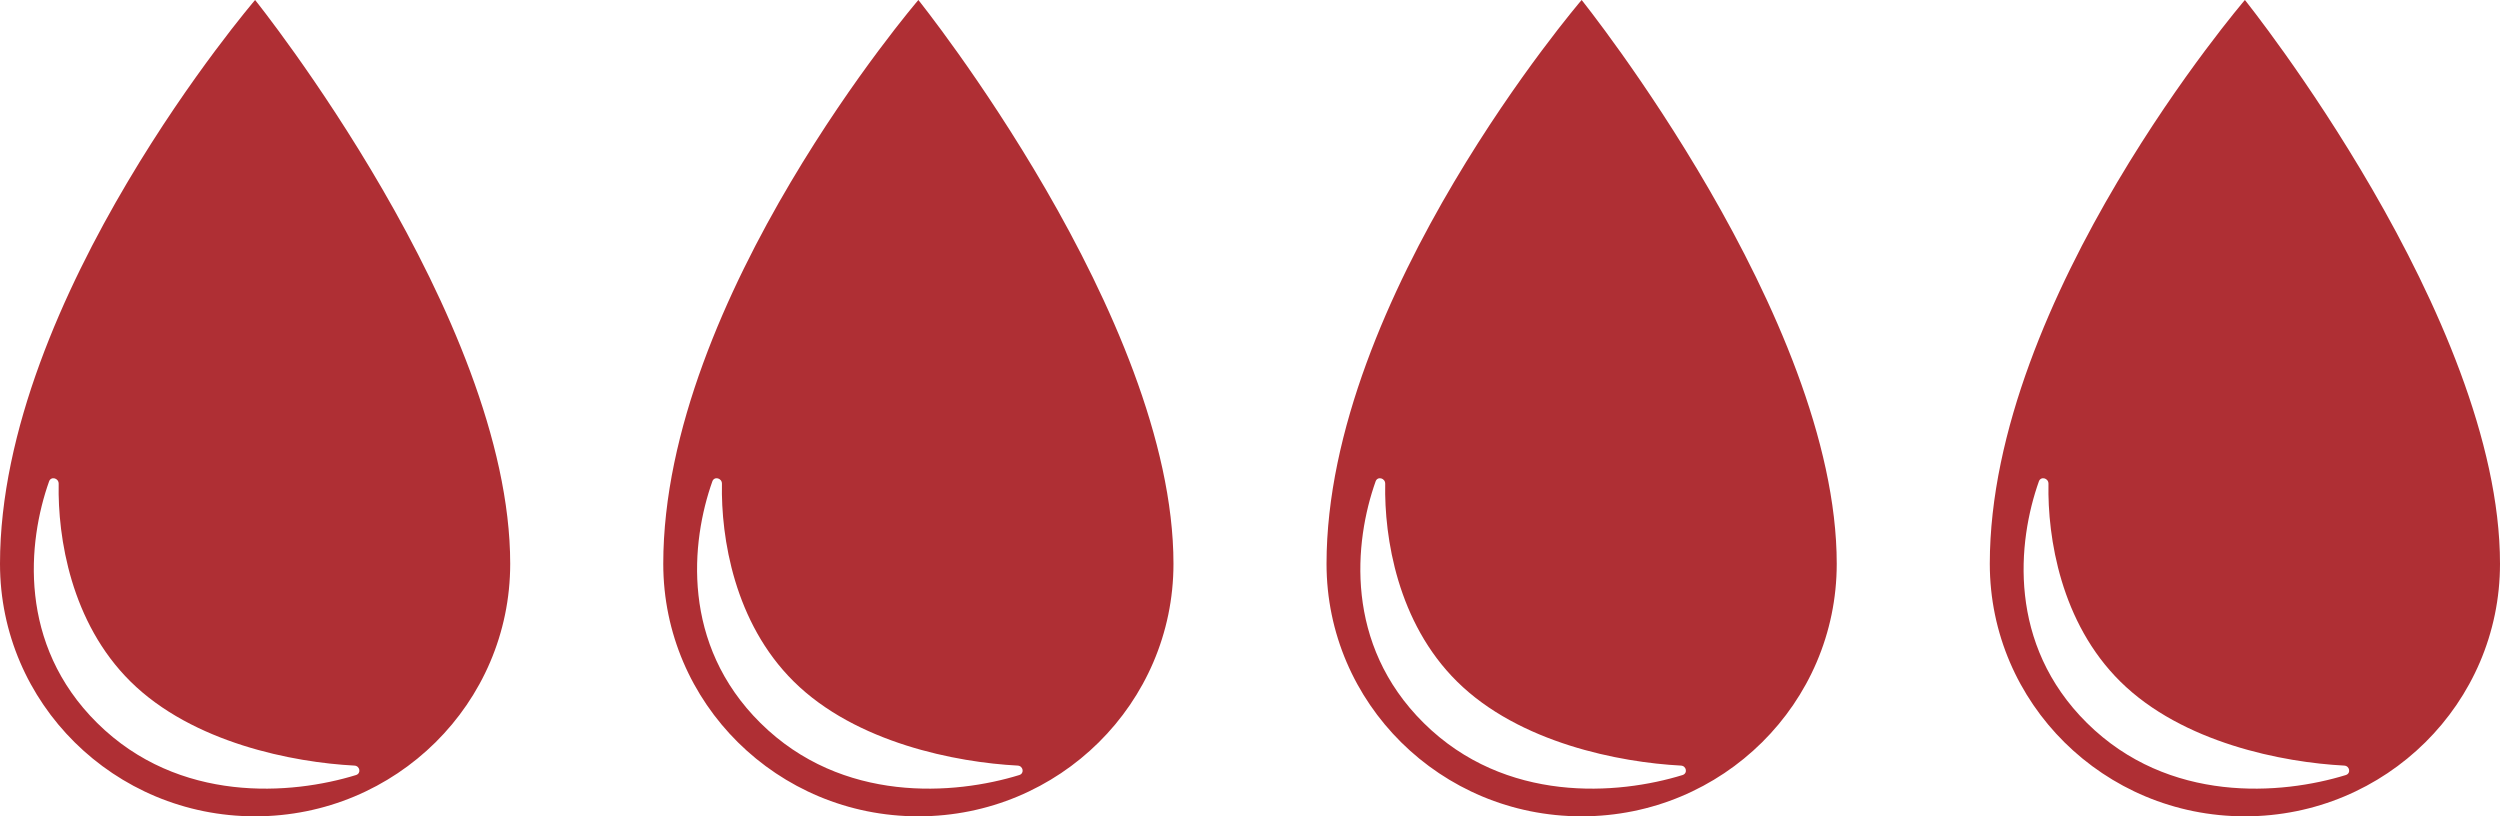
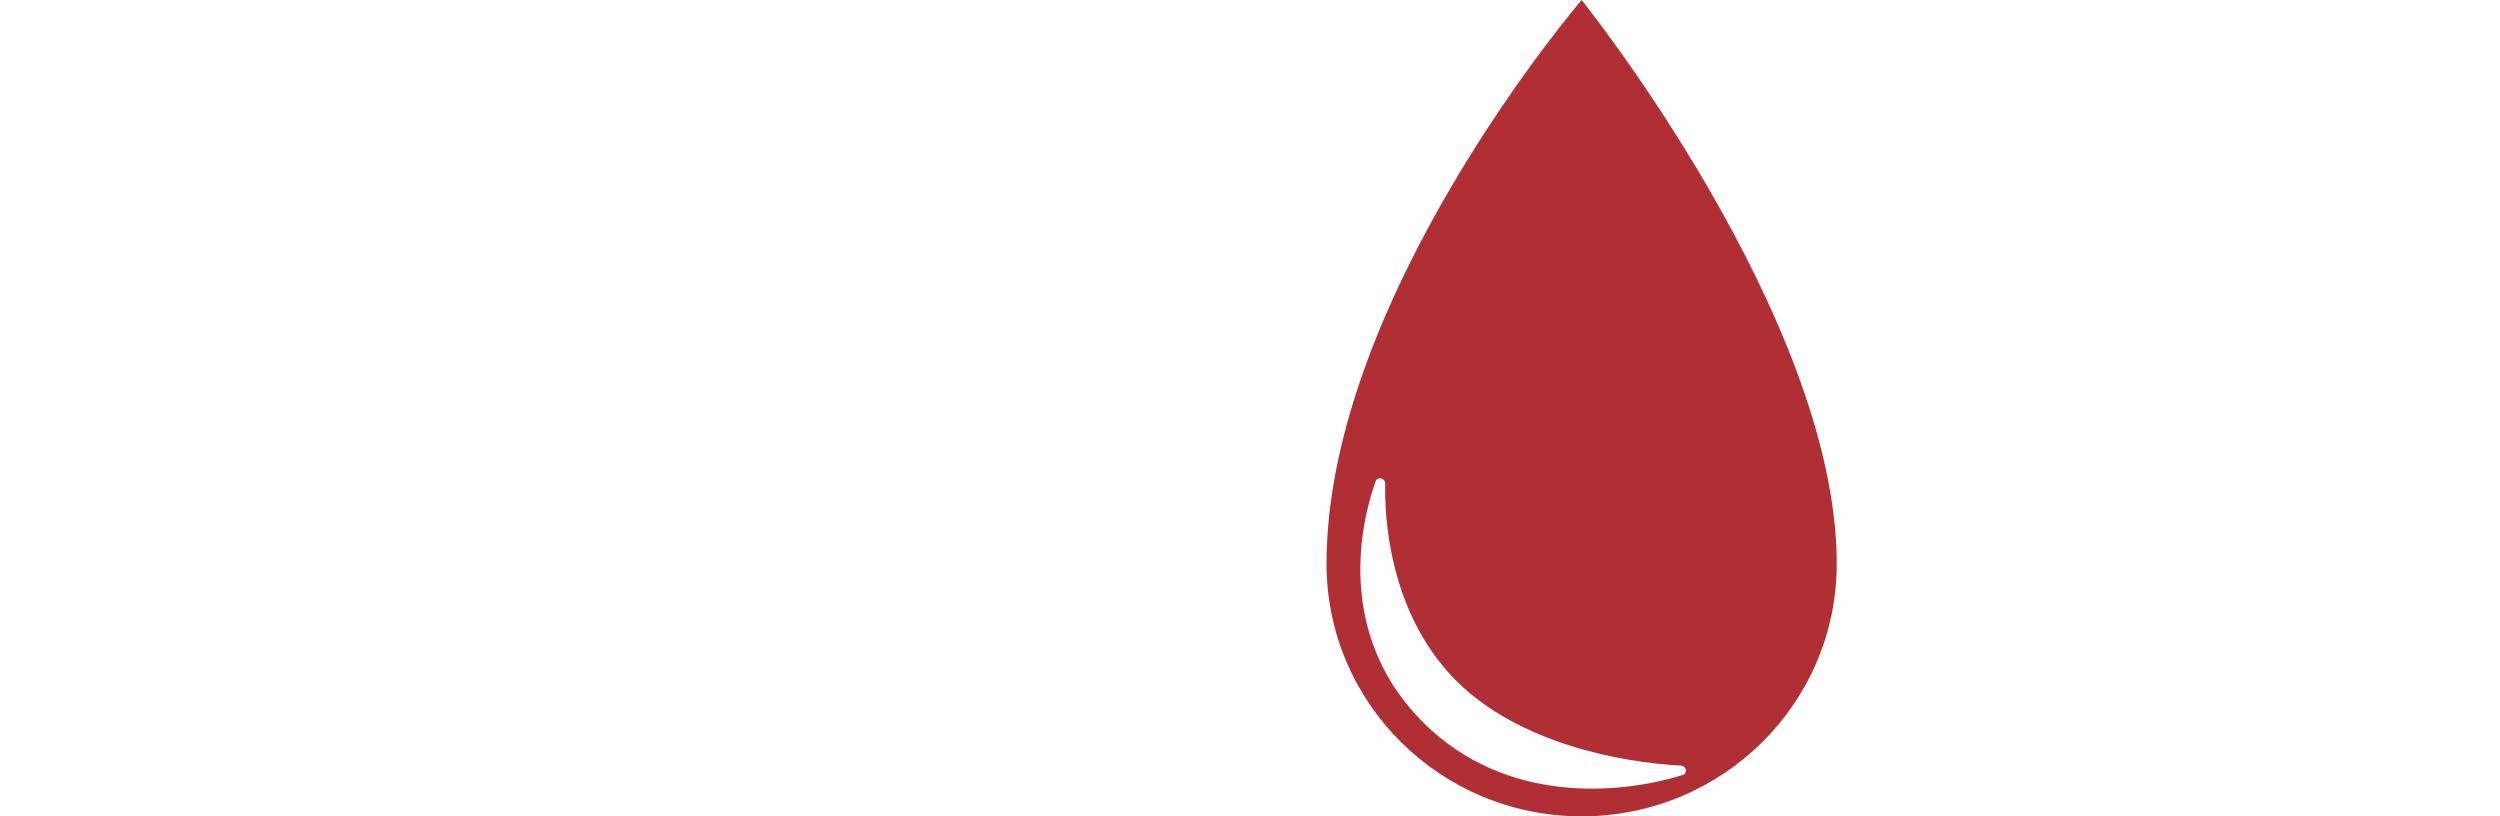
<svg xmlns="http://www.w3.org/2000/svg" width="98" height="32" viewBox="0 0 98 32" fill="none">
-   <path fill-rule="evenodd" clip-rule="evenodd" d="M10 32C15.523 32 20 27.568 20 22.101C20 12.451 10 0 10 0C10 0 0 11.658 0 22.101C0 27.568 4.477 32 10 32ZM1.924 18.87C1.084 21.234 0.686 25.249 3.81 28.342C7.018 31.517 11.438 31.159 13.955 30.382C14.165 30.317 14.113 30.023 13.893 30.011C11.504 29.887 7.552 29.127 5.114 26.714C2.782 24.405 2.259 21.077 2.3 18.964C2.304 18.739 2 18.658 1.924 18.87Z" fill="#AF2F34" />
-   <path fill-rule="evenodd" clip-rule="evenodd" d="M36 32C41.523 32 46 27.568 46 22.101C46 12.451 36 0 36 0C36 0 26 11.658 26 22.101C26 27.568 30.477 32 36 32ZM27.924 18.87C27.084 21.234 26.686 25.249 29.81 28.342C33.017 31.517 37.438 31.159 39.955 30.382C40.166 30.317 40.112 30.023 39.893 30.011C37.504 29.887 33.551 29.127 31.114 26.714C28.782 24.405 28.259 21.077 28.3 18.964C28.304 18.739 28 18.658 27.924 18.87Z" fill="#AF2F34" />
  <path fill-rule="evenodd" clip-rule="evenodd" d="M62 32C67.523 32 72 27.568 72 22.101C72 12.451 62 0 62 0C62 0 52 11.658 52 22.101C52 27.568 56.477 32 62 32ZM53.924 18.87C53.084 21.234 52.686 25.249 55.81 28.342C59.017 31.517 63.438 31.159 65.955 30.382C66.165 30.317 66.112 30.023 65.893 30.011C63.504 29.887 59.551 29.127 57.114 26.714C54.782 24.405 54.259 21.077 54.3 18.964C54.304 18.739 54 18.658 53.924 18.87Z" fill="#AF2F34" />
-   <path fill-rule="evenodd" clip-rule="evenodd" d="M88 32C93.523 32 98 27.568 98 22.101C98 12.451 88 0 88 0C88 0 78 11.658 78 22.101C78 27.568 82.477 32 88 32ZM79.924 18.87C79.084 21.234 78.686 25.249 81.81 28.342C85.017 31.517 89.438 31.159 91.955 30.382C92.165 30.317 92.112 30.023 91.893 30.011C89.504 29.887 85.552 29.127 83.114 26.714C80.782 24.405 80.259 21.077 80.3 18.964C80.304 18.739 80 18.658 79.924 18.87Z" fill="#AF2F34" />
</svg>